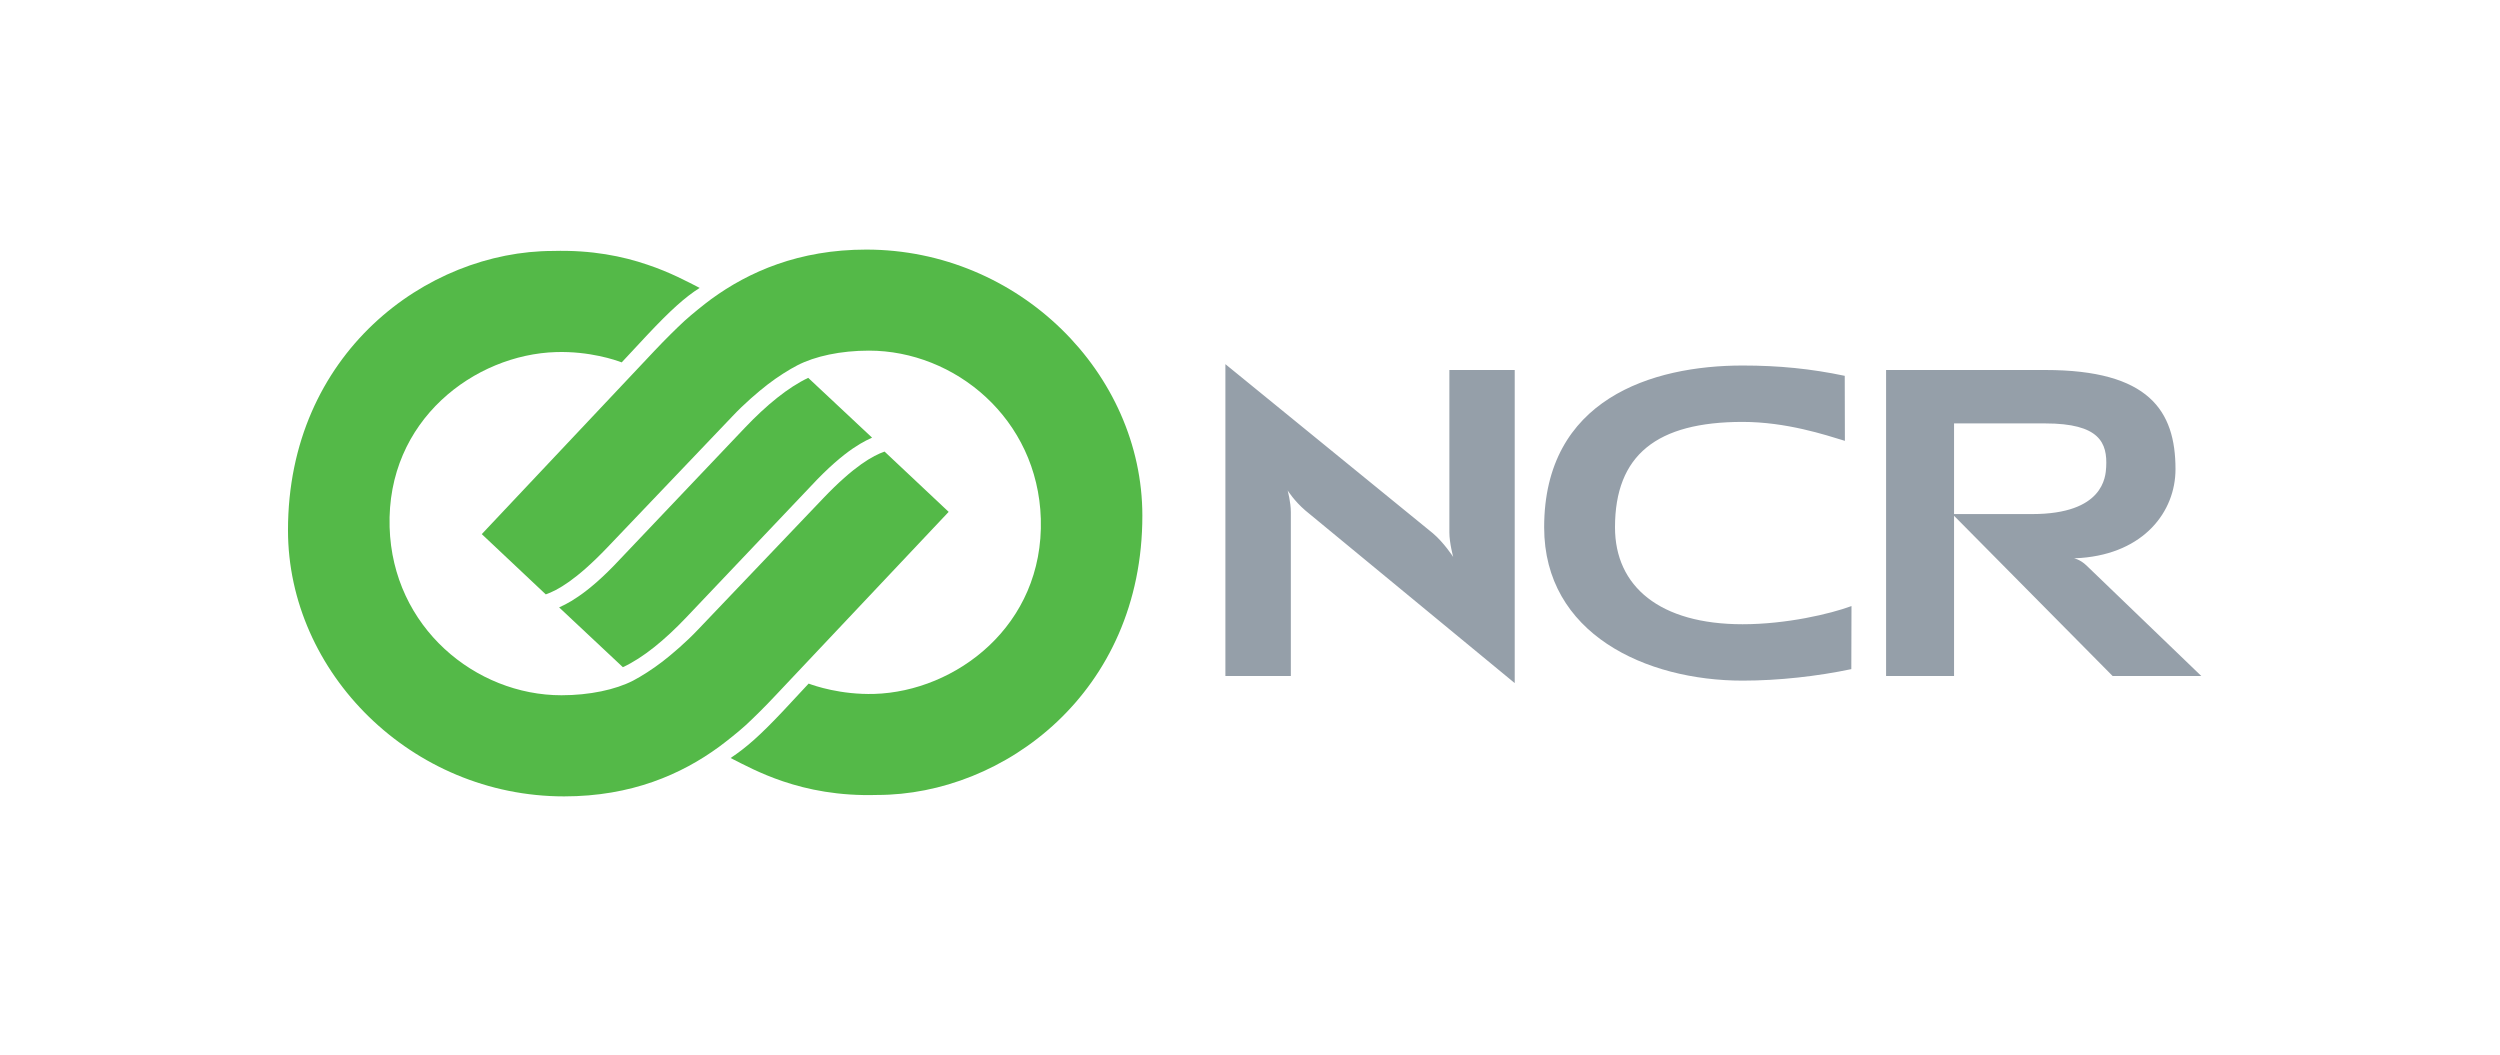
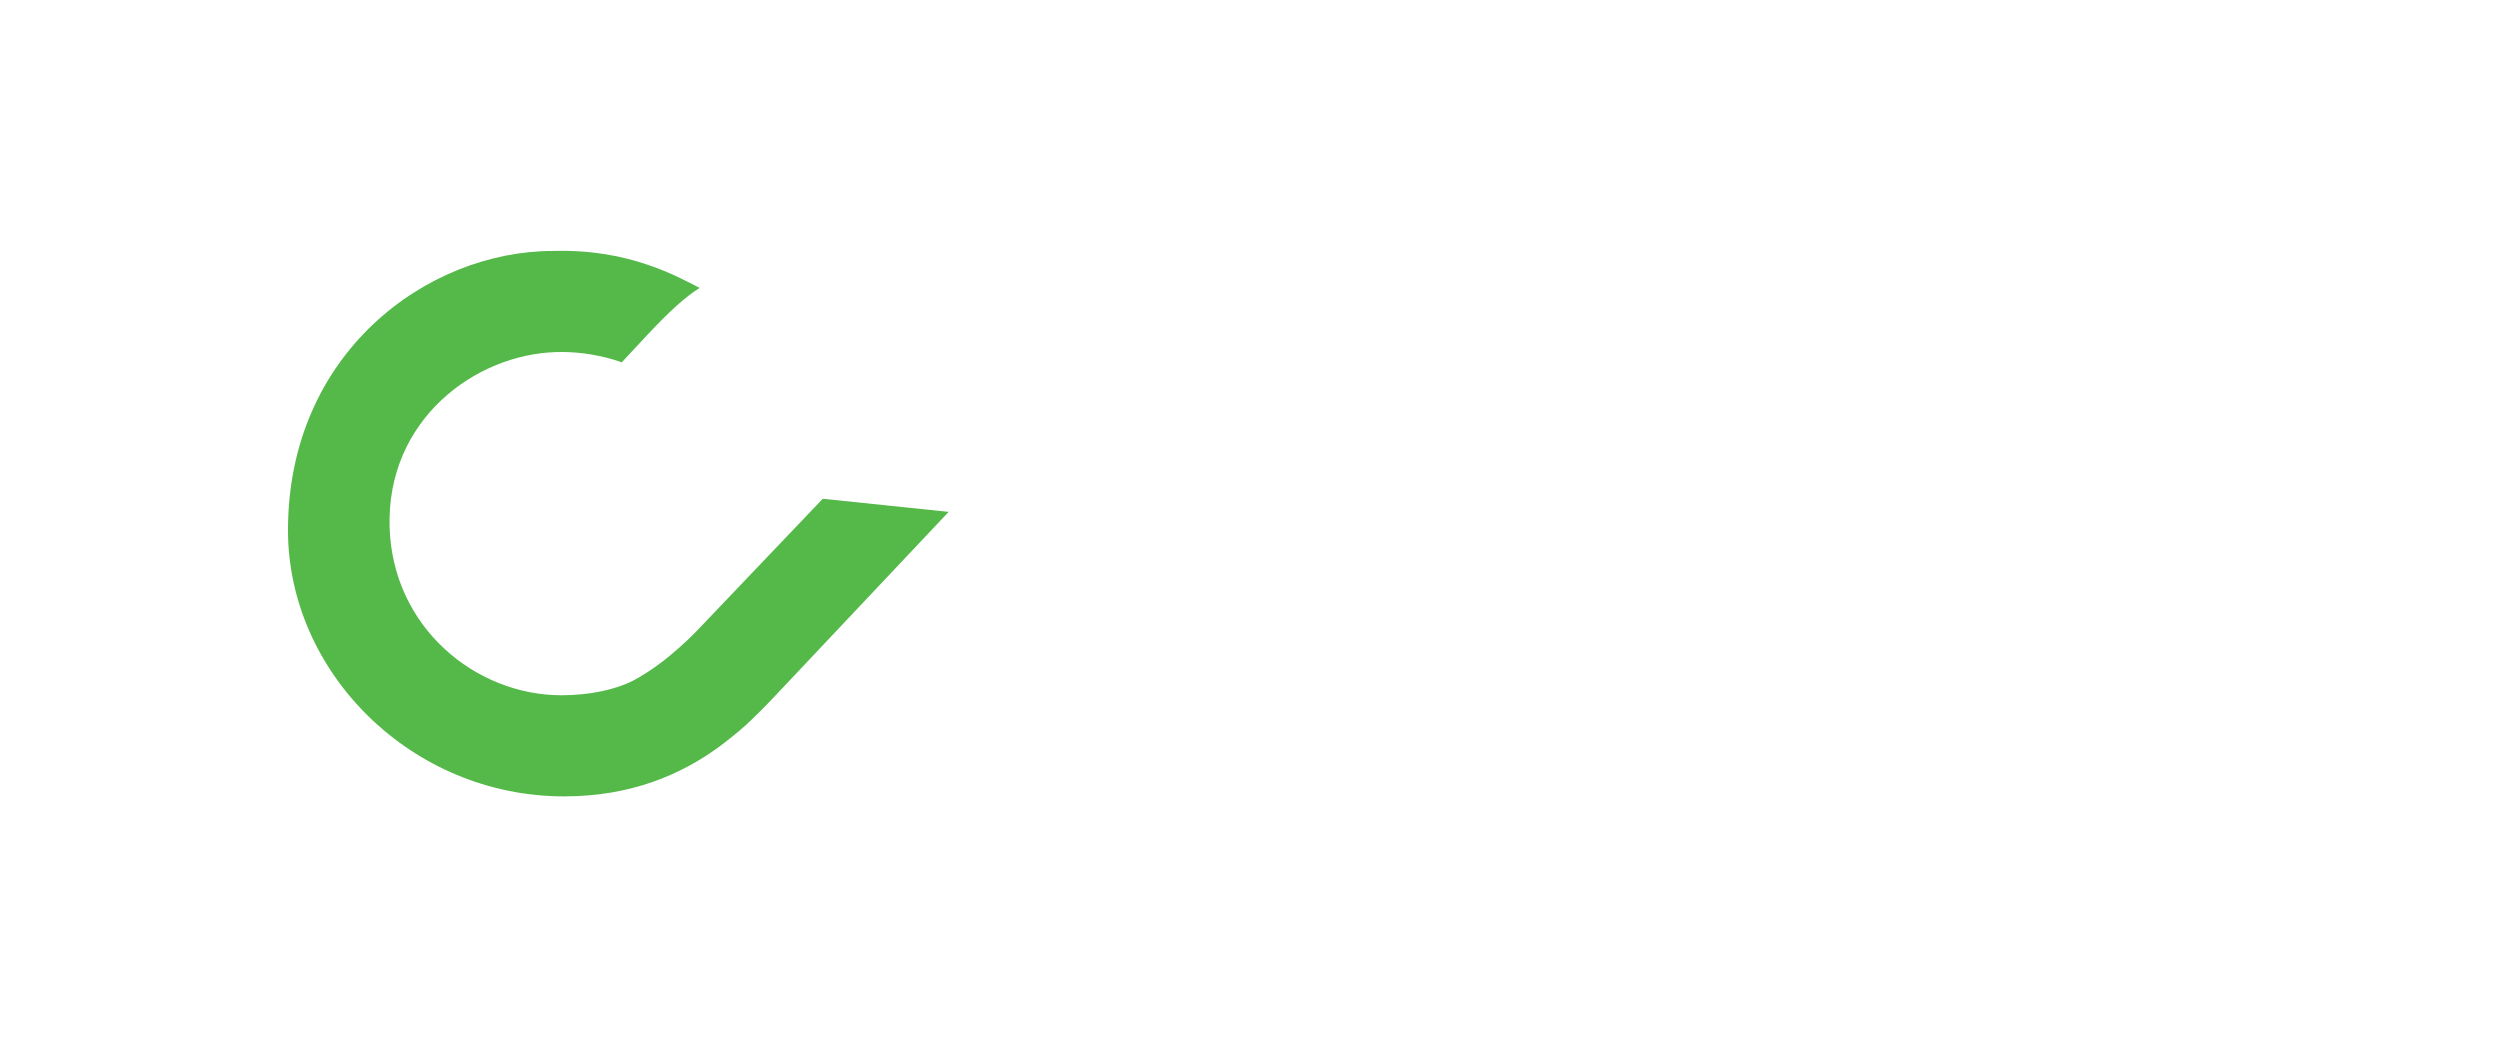
<svg xmlns="http://www.w3.org/2000/svg" width="154" zoomAndPan="magnify" viewBox="0 0 115.5 48.75" height="65" preserveAspectRatio="xMidYMid meet" version="1.0">
-   <path fill="#959fa9" d="M 67.137 25.73 C 67.137 25.73 66.961 25.082 66.961 24.602 L 66.961 17.094 L 69.98 17.094 L 69.98 31.559 L 60.309 23.586 C 59.793 23.145 59.488 22.656 59.488 22.656 C 59.488 22.656 59.637 23.195 59.637 23.66 L 59.637 31.23 L 56.613 31.23 L 56.613 16.824 L 66.199 24.637 C 66.711 25.07 67.137 25.73 67.137 25.73 M 94.496 17.094 C 99.281 17.094 100.508 18.973 100.508 21.676 C 100.508 23.633 99.059 25.551 96.141 25.777 L 95.82 25.793 C 95.82 25.793 96.102 25.844 96.395 26.125 L 101.699 31.23 L 97.602 31.23 L 90.199 23.75 L 93.887 23.75 C 97.188 23.75 97.281 22.02 97.305 21.582 C 97.367 20.461 97.008 19.562 94.488 19.562 L 90.277 19.562 L 90.277 31.23 L 87.137 31.23 L 87.137 17.094 Z M 71.34 24.363 C 71.34 18.441 76.32 16.887 80.508 16.887 C 82.184 16.887 83.668 17.035 85.227 17.363 L 85.234 20.367 C 84.336 20.094 82.531 19.492 80.508 19.492 C 76.539 19.492 74.613 21.023 74.613 24.363 C 74.613 27.098 76.688 28.84 80.508 28.84 C 82.531 28.84 84.559 28.363 85.539 28 L 85.531 30.914 C 83.973 31.242 82.184 31.445 80.508 31.445 C 76.035 31.445 71.34 29.281 71.34 24.363 " fill-opacity="1" fill-rule="nonzero" />
-   <path fill="#54b948" d="M 37.34 17.457 L 40.289 20.219 C 40.191 20.262 40.098 20.309 40.008 20.355 C 39.84 20.441 39.633 20.562 39.391 20.727 C 38.906 21.062 38.27 21.59 37.461 22.461 L 31.703 28.527 C 30.715 29.566 29.711 30.391 28.777 30.824 L 25.832 28.062 C 25.914 28.023 26.008 27.98 26.113 27.926 C 26.281 27.84 26.488 27.719 26.73 27.551 C 27.215 27.219 27.852 26.691 28.66 25.82 L 34.414 19.762 C 35.402 18.723 36.41 17.895 37.34 17.457 " fill-opacity="1" fill-rule="nonzero" />
-   <path fill="#54b948" d="M 25.938 32.121 C 27.238 32.121 28.438 31.863 29.25 31.445 C 29.617 31.254 30.148 30.918 30.605 30.566 C 31.059 30.215 31.703 29.664 32.246 29.09 L 38.012 23.043 C 39.465 21.516 40.34 21.047 40.867 20.863 L 43.828 23.648 C 43.207 24.305 35.852 32.105 35.852 32.105 C 35.348 32.645 34.82 33.164 34.461 33.496 C 34.117 33.812 33.523 34.281 33.219 34.504 C 31.488 35.77 29.176 36.793 26.062 36.793 C 19.012 36.793 13.305 31.074 13.305 24.496 C 13.305 16.332 19.711 11.594 25.551 11.594 C 27.34 11.543 28.773 11.84 29.906 12.227 C 30.957 12.578 31.75 13.008 32.324 13.301 C 31.645 13.734 30.988 14.324 29.902 15.477 L 28.723 16.742 C 28.449 16.637 27.242 16.219 25.691 16.266 C 21.945 16.375 17.852 19.398 18 24.355 C 18.137 28.988 21.977 32.121 25.938 32.121 " fill-opacity="1" fill-rule="nonzero" />
-   <path fill="#54b948" d="M 36.836 16.879 C 36.465 17.07 35.934 17.402 35.477 17.754 C 35.023 18.105 34.379 18.656 33.836 19.234 L 28.07 25.281 C 26.617 26.805 25.742 27.277 25.215 27.461 L 22.258 24.676 C 22.875 24.016 30.23 16.215 30.23 16.215 C 30.734 15.68 31.262 15.16 31.621 14.828 C 31.969 14.512 32.559 14.039 32.863 13.816 C 34.594 12.555 36.91 11.531 40.02 11.531 C 47.074 11.531 52.777 17.246 52.777 23.824 C 52.777 31.992 46.371 36.727 40.531 36.727 C 38.746 36.781 37.309 36.48 36.176 36.098 C 35.121 35.742 34.328 35.312 33.754 35.02 C 34.473 34.539 35.086 34.008 36.18 32.848 L 37.359 31.582 C 37.633 31.684 38.84 32.102 40.391 32.059 C 44.137 31.949 48.23 28.922 48.086 23.969 C 47.945 19.332 44.105 16.199 40.145 16.199 C 38.84 16.199 37.648 16.457 36.836 16.879 " fill-opacity="1" fill-rule="nonzero" />
+   <path fill="#54b948" d="M 25.938 32.121 C 27.238 32.121 28.438 31.863 29.25 31.445 C 29.617 31.254 30.148 30.918 30.605 30.566 C 31.059 30.215 31.703 29.664 32.246 29.09 L 38.012 23.043 L 43.828 23.648 C 43.207 24.305 35.852 32.105 35.852 32.105 C 35.348 32.645 34.82 33.164 34.461 33.496 C 34.117 33.812 33.523 34.281 33.219 34.504 C 31.488 35.77 29.176 36.793 26.062 36.793 C 19.012 36.793 13.305 31.074 13.305 24.496 C 13.305 16.332 19.711 11.594 25.551 11.594 C 27.34 11.543 28.773 11.84 29.906 12.227 C 30.957 12.578 31.75 13.008 32.324 13.301 C 31.645 13.734 30.988 14.324 29.902 15.477 L 28.723 16.742 C 28.449 16.637 27.242 16.219 25.691 16.266 C 21.945 16.375 17.852 19.398 18 24.355 C 18.137 28.988 21.977 32.121 25.938 32.121 " fill-opacity="1" fill-rule="nonzero" />
</svg>